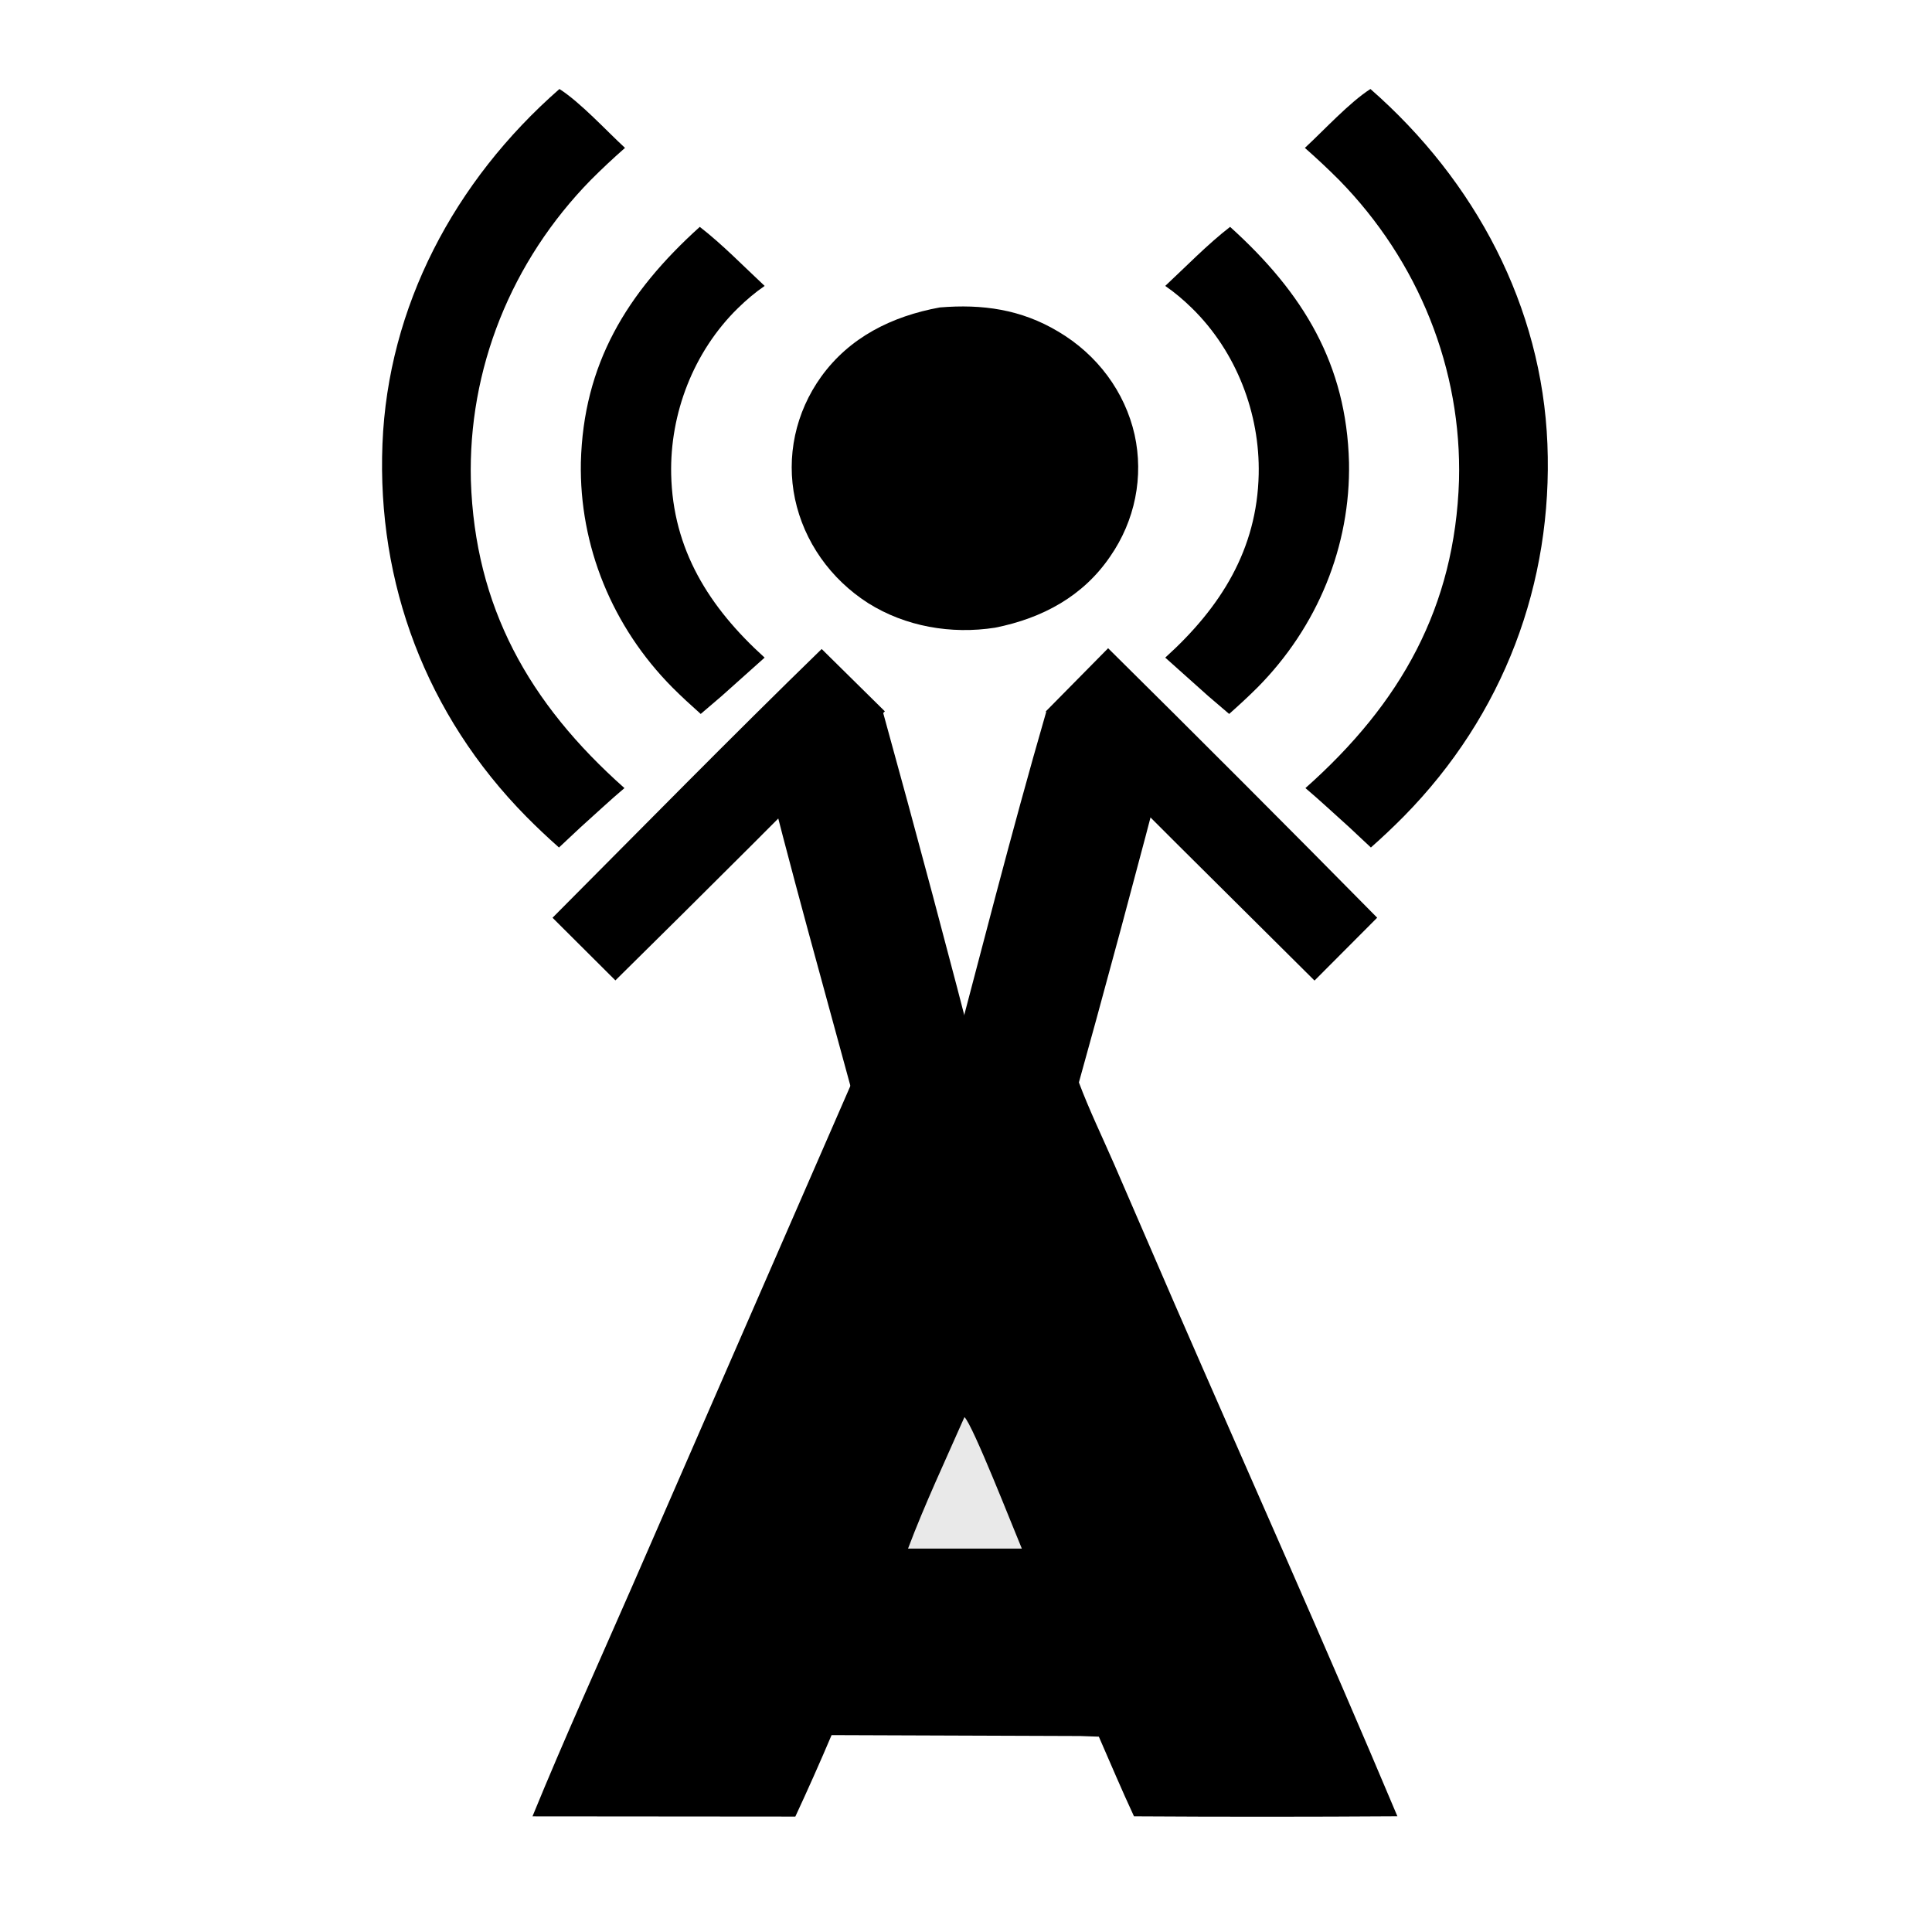
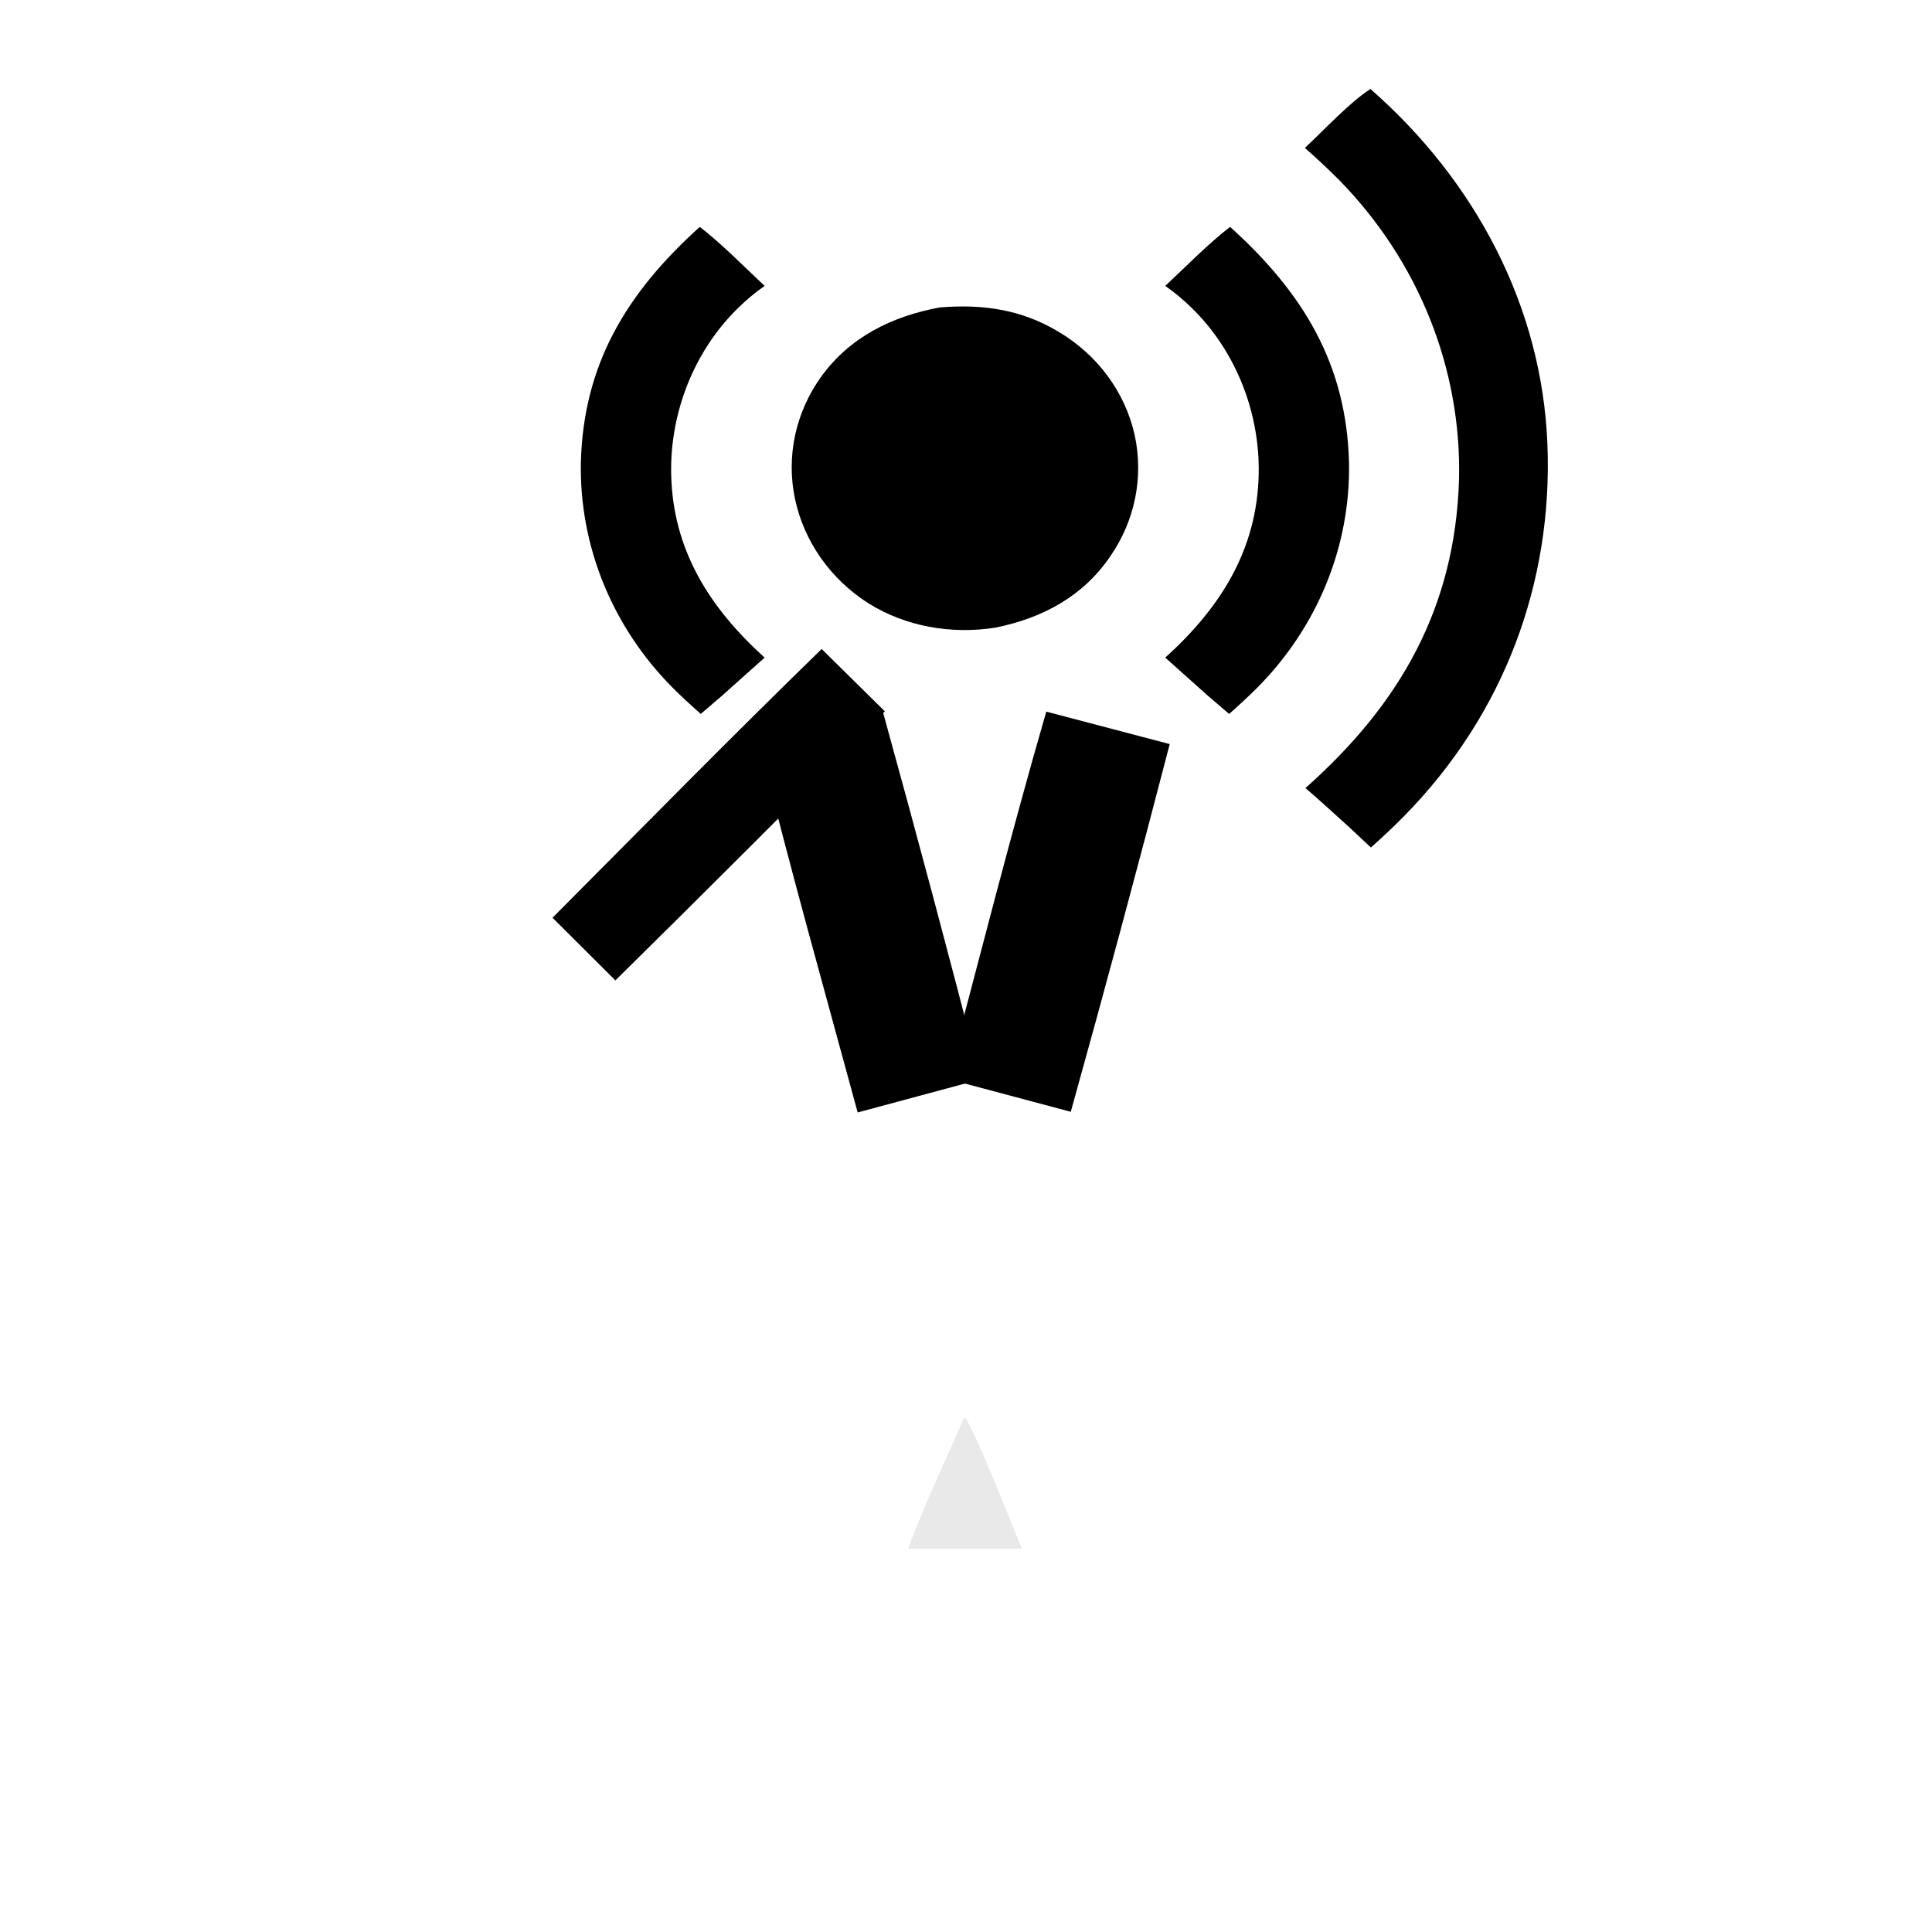
<svg xmlns="http://www.w3.org/2000/svg" width="1024" height="1024" viewBox="0 0 643 611">
  <path d="M232.898 59.506C240.497 65.397 247.473 72.622 254.488 79.16C251.301 81.341 248.329 83.881 245.593 86.559C230.739 101.089 222.934 121.733 223.378 141.872C223.929 166.827 235.906 186.073 254.479 202.865L240.138 215.69L233.208 221.612C229.983 218.74 226.782 215.808 223.741 212.759C223.123 212.136 222.513 211.505 221.911 210.866C221.31 210.229 220.716 209.584 220.13 208.933C219.545 208.281 218.969 207.623 218.4 206.958C217.831 206.294 217.271 205.623 216.719 204.946C216.168 204.268 215.625 203.584 215.09 202.893C214.556 202.203 214.03 201.507 213.513 200.805C212.997 200.103 212.489 199.395 211.991 198.682C211.493 197.968 211.003 197.248 210.523 196.523C210.043 195.798 209.572 195.067 209.11 194.332C208.648 193.596 208.196 192.855 207.753 192.108C207.31 191.362 206.876 190.611 206.453 189.855C206.029 189.098 205.615 188.338 205.21 187.572C204.806 186.806 204.411 186.036 204.025 185.261C203.641 184.486 203.266 183.707 202.901 182.924C202.536 182.141 202.181 181.353 201.835 180.561C201.491 179.77 201.156 178.974 200.831 178.176C200.505 177.376 200.191 176.573 199.886 175.767C199.581 174.96 199.287 174.15 199.003 173.337C198.719 172.524 198.445 171.708 198.182 170.888C197.919 170.068 197.666 169.246 197.424 168.421C197.182 167.595 196.95 166.767 196.729 165.936C196.507 165.106 196.297 164.273 196.097 163.438C195.896 162.602 195.707 161.764 195.529 160.924C195.349 160.085 195.181 159.243 195.024 158.399C194.867 157.555 194.72 156.71 194.584 155.863C194.448 155.016 194.323 154.167 194.209 153.317C194.094 152.467 193.99 151.616 193.897 150.764C193.805 149.912 193.723 149.059 193.651 148.204C193.58 147.35 193.52 146.495 193.47 145.639C193.422 144.784 193.383 143.928 193.356 143.071C193.328 142.215 193.311 141.359 193.305 140.502C193.299 139.645 193.304 138.788 193.32 137.931C194.157 105.223 208.515 81.515 232.898 59.506Z" fill="black" />
-   <path d="M186.191 13.621C193.189 18.101 201.689 27.381 208.011 33.223C204.081 36.672 200.275 40.24 196.593 43.93C195.775 44.766 194.968 45.611 194.171 46.465C193.375 47.32 192.589 48.183 191.814 49.056C191.04 49.928 190.276 50.809 189.524 51.699C188.772 52.589 188.031 53.487 187.302 54.394C186.573 55.301 185.855 56.217 185.149 57.14C184.442 58.064 183.748 58.995 183.066 59.935C182.383 60.874 181.712 61.821 181.054 62.776C180.396 63.731 179.75 64.693 179.116 65.663C178.483 66.633 177.861 67.61 177.252 68.594C176.643 69.578 176.047 70.569 175.463 71.567C174.879 72.564 174.308 73.569 173.749 74.58C173.191 75.59 172.646 76.607 172.114 77.63C171.581 78.654 171.061 79.683 170.555 80.719C170.049 81.754 169.556 82.795 169.076 83.842C168.597 84.888 168.13 85.94 167.677 86.998C167.224 88.055 166.784 89.118 166.358 90.186C165.932 91.253 165.52 92.325 165.121 93.402C164.723 94.479 164.338 95.561 163.966 96.647C163.595 97.732 163.238 98.822 162.895 99.916C162.551 101.01 162.221 102.109 161.906 103.21C161.59 104.311 161.288 105.416 161.001 106.524C160.714 107.633 160.44 108.745 160.181 109.86C159.921 110.975 159.676 112.092 159.445 113.213C159.215 114.334 158.999 115.457 158.796 116.582C158.594 117.707 158.405 118.835 158.232 119.965C158.058 121.095 157.899 122.226 157.754 123.36C157.61 124.493 157.479 125.628 157.363 126.765C157.247 127.901 157.146 129.038 157.058 130.177C156.971 131.315 156.899 132.455 156.841 133.595C156.783 134.736 156.739 135.877 156.71 137.019C156.681 138.16 156.666 139.302 156.666 140.444C156.666 141.586 156.681 142.727 156.71 143.868C158.084 185.975 175.95 217.984 207.827 246.288C202.846 250.492 198.073 254.991 193.221 259.334L186.038 266.062C182.281 262.742 178.645 259.307 175.13 255.757C141.761 221.891 125.433 178.011 127.29 131.742C129.121 86.118 151.137 44.315 186.191 13.621Z" fill="black" />
  <path d="M409.395 59.506C401.795 65.397 394.82 72.622 387.805 79.16C390.992 81.341 393.963 83.881 396.7 86.559C411.553 101.089 419.358 121.733 418.915 141.872C418.363 166.827 406.387 186.073 387.813 202.865L402.155 215.69L409.084 221.612C412.31 218.74 415.511 215.808 418.552 212.759C419.169 212.136 419.779 211.505 420.381 210.866C420.983 210.229 421.576 209.584 422.162 208.933C422.747 208.281 423.324 207.623 423.893 206.958C424.461 206.294 425.022 205.623 425.573 204.946C426.125 204.268 426.668 203.584 427.202 202.893C427.737 202.203 428.263 201.507 428.779 200.805C429.296 200.103 429.803 199.395 430.302 198.682C430.8 197.968 431.289 197.248 431.77 196.523C432.25 195.798 432.721 195.067 433.183 194.332C433.645 193.596 434.097 192.855 434.539 192.108C434.983 191.362 435.416 190.611 435.84 189.855C436.264 189.098 436.678 188.338 437.083 187.572C437.487 186.806 437.882 186.036 438.267 185.261C438.652 184.486 439.027 183.707 439.392 182.924C439.757 182.141 440.112 181.353 440.457 180.561C440.802 179.77 441.137 178.974 441.462 178.176C441.787 177.376 442.102 176.573 442.407 175.767C442.712 174.96 443.006 174.15 443.289 173.337C443.574 172.524 443.847 171.708 444.111 170.888C444.374 170.068 444.626 169.246 444.868 168.421C445.11 167.595 445.342 166.767 445.564 165.936C445.785 165.106 445.996 164.273 446.196 163.438C446.396 162.602 446.586 161.764 446.764 160.924C446.943 160.085 447.111 159.243 447.269 158.399C447.426 157.555 447.573 156.71 447.709 155.863C447.845 155.016 447.97 154.167 448.084 153.317C448.199 152.467 448.303 151.616 448.396 150.764C448.488 149.912 448.57 149.059 448.641 148.204C448.712 147.35 448.772 146.495 448.822 145.639C448.871 144.784 448.909 143.928 448.937 143.071C448.965 142.215 448.981 141.359 448.987 140.502C448.994 139.645 448.989 138.788 448.973 137.931C448.135 105.223 433.778 81.515 409.395 59.506Z" fill="black" />
  <path d="M456.102 13.621C449.103 18.101 440.604 27.381 434.281 33.223C438.212 36.672 442.018 40.24 445.699 43.93C446.517 44.766 447.325 45.611 448.122 46.465C448.918 47.32 449.703 48.183 450.478 49.056C451.253 49.928 452.016 50.809 452.769 51.699C453.521 52.589 454.261 53.487 454.991 54.394C455.72 55.301 456.438 56.217 457.144 57.14C457.85 58.064 458.545 58.995 459.227 59.935C459.91 60.874 460.58 61.821 461.238 62.776C461.897 63.731 462.543 64.693 463.177 65.663C463.81 66.633 464.431 67.61 465.041 68.594C465.649 69.578 466.246 70.569 466.83 71.567C467.414 72.564 467.985 73.569 468.544 74.58C469.102 75.59 469.647 76.607 470.179 77.63C470.712 78.654 471.231 79.683 471.737 80.719C472.243 81.754 472.736 82.795 473.216 83.842C473.696 84.888 474.163 85.94 474.616 86.998C475.069 88.055 475.508 89.118 475.934 90.186C476.36 91.253 476.773 92.325 477.171 93.402C477.57 94.479 477.955 95.561 478.326 96.647C478.698 97.732 479.055 98.822 479.398 99.916C479.742 101.01 480.072 102.109 480.387 103.21C480.703 104.311 481.004 105.416 481.291 106.524C481.579 107.633 481.852 108.745 482.111 109.86C482.371 110.975 482.617 112.092 482.847 113.213C483.078 114.334 483.294 115.457 483.496 116.582C483.699 117.707 483.887 118.835 484.061 119.965C484.234 121.095 484.394 122.226 484.539 123.36C484.683 124.493 484.813 125.628 484.93 126.765C485.046 127.901 485.147 129.038 485.234 130.177C485.321 131.315 485.394 132.455 485.452 133.595C485.51 134.736 485.553 135.877 485.582 137.019C485.612 138.16 485.626 139.302 485.626 140.444C485.626 141.586 485.612 142.727 485.582 143.868C484.209 185.975 466.342 217.984 434.466 246.288C439.446 250.492 444.219 254.991 449.071 259.334L456.254 266.062C460.011 262.742 463.647 259.307 467.163 255.757C500.531 221.891 516.86 178.011 515.002 131.742C513.171 86.118 491.156 44.315 456.102 13.621Z" fill="black" />
  <path d="M312.768 86.322C327.003 85.138 339.88 86.99 352.129 94.313C352.935 94.787 353.728 95.28 354.507 95.792C355.287 96.304 356.053 96.834 356.805 97.382C357.556 97.931 358.293 98.497 359.015 99.08C359.736 99.665 360.441 100.265 361.132 100.883C361.822 101.5 362.495 102.134 363.151 102.784C363.807 103.434 364.445 104.099 365.066 104.779C365.687 105.459 366.289 106.154 366.874 106.864C367.458 107.573 368.023 108.296 368.569 109.032C369.115 109.769 369.641 110.518 370.147 111.28C370.653 112.041 371.138 112.815 371.604 113.599C372.069 114.384 372.513 115.18 372.936 115.986C373.359 116.792 373.76 117.608 374.14 118.434C374.519 119.259 374.876 120.093 375.212 120.936C375.547 121.778 375.86 122.628 376.15 123.485C376.44 124.343 376.708 125.207 376.953 126.077C377.198 126.948 377.419 127.823 377.617 128.704C377.806 129.567 377.973 130.434 378.117 131.304C378.261 132.175 378.383 133.048 378.482 133.924C378.581 134.801 378.657 135.679 378.711 136.559C378.764 137.439 378.795 138.319 378.802 139.2C378.81 140.082 378.796 140.963 378.758 141.843C378.721 142.724 378.66 143.603 378.576 144.481C378.493 145.359 378.387 146.234 378.258 147.107C378.131 147.98 377.98 148.849 377.806 149.715C377.632 150.58 377.436 151.441 377.218 152.298C377 153.155 376.76 154.006 376.497 154.851C376.235 155.697 375.951 156.535 375.645 157.367C375.339 158.199 375.012 159.024 374.664 159.84C374.315 160.657 373.946 161.465 373.555 162.264C373.165 163.064 372.754 163.853 372.322 164.633C371.891 165.413 371.44 166.183 370.969 166.942C370.498 167.701 370.008 168.449 369.498 169.185C360.533 182.365 347.09 189.72 331.199 192.901C316.578 195.19 301.308 192.525 288.905 184.712C288.129 184.215 287.367 183.7 286.618 183.167C285.869 182.634 285.133 182.084 284.412 181.518C283.691 180.951 282.985 180.368 282.293 179.769C281.602 179.169 280.927 178.554 280.267 177.924C279.607 177.293 278.963 176.648 278.335 175.988C277.709 175.327 277.099 174.652 276.506 173.964C275.913 173.276 275.339 172.574 274.782 171.859C274.226 171.144 273.688 170.416 273.168 169.676C272.648 168.936 272.148 168.185 271.667 167.422C271.186 166.659 270.724 165.886 270.282 165.101C269.841 164.317 269.419 163.523 269.019 162.72C268.618 161.916 268.237 161.103 267.877 160.282C267.518 159.461 267.18 158.632 266.863 157.795C266.546 156.957 266.25 156.113 265.975 155.263C265.701 154.412 265.449 153.556 265.219 152.693C264.988 151.831 264.78 150.964 264.594 150.093C264.409 149.22 264.247 148.344 264.109 147.464C263.97 146.585 263.855 145.702 263.763 144.817C263.67 143.931 263.601 143.044 263.555 142.156C263.51 141.267 263.487 140.378 263.488 139.489C263.489 138.599 263.513 137.71 263.56 136.822C263.608 135.933 263.679 135.046 263.773 134.16C263.867 133.276 263.985 132.393 264.125 131.513C264.266 130.634 264.43 129.758 264.616 128.887C264.803 128.014 265.012 127.148 265.243 126.286C265.475 125.424 265.73 124.568 266.007 123.718C266.284 122.868 266.583 122.025 266.904 121.19C267.225 120.354 267.568 119.527 267.933 118.708C268.297 117.888 268.683 117.078 269.091 116.277C269.498 115.476 269.926 114.685 270.374 113.905C270.823 113.124 271.292 112.354 271.781 111.596C272.27 110.838 272.779 110.091 273.307 109.357C282.723 96.312 296.726 89.261 312.768 86.322Z" fill="black" />
  <path d="M252.815 231.934L293.795 220.749C305.053 261.467 315.943 302.283 326.465 343.198L285.445 354.242C274.406 313.533 262.915 272.888 252.815 231.934Z" fill="black" />
  <path d="M348.221 220.84L389.303 231.643C378.693 272.535 367.716 313.328 356.372 354.023L315.325 343.076C326.12 302.303 336.491 261.357 348.221 220.84Z" fill="black" />
-   <path d="M348.051 220.773L368.799 199.745C398.835 229.452 428.684 259.345 458.347 289.426L437.493 310.35C407.607 280.587 377.457 251.008 348.051 220.773Z" fill="black" />
  <path d="M273.466 199.997L294.493 220.745C264.787 250.781 234.893 280.63 204.813 310.292L183.889 289.439C213.651 259.552 243.231 229.403 273.466 199.997Z" fill="black" />
-   <path d="M283.53 344.236L359.021 344.114C362.478 353.359 366.894 362.472 370.841 371.53L390.967 418.027C415.682 474.811 441.062 531.417 465.074 588.487C435.853 588.679 406.632 588.684 377.411 588.502C373.337 579.75 369.577 570.838 365.713 561.992L359.542 561.776L276.759 561.475C272.894 570.581 268.874 579.618 264.699 588.587L177.219 588.513C187.721 562.841 199.227 537.517 210.333 512.095L283.53 344.236Z" fill="black" />
  <path d="M320.983 455.636C323.748 458.138 337.293 492.809 340.083 499.396L321.474 499.387L302.209 499.395C307.764 484.643 314.618 470.101 320.983 455.636Z" fill="#E9E9E9" />
  <style>
@media (prefers-color-scheme: dark) { :root { filter: invert(100%); } }
</style>
</svg>